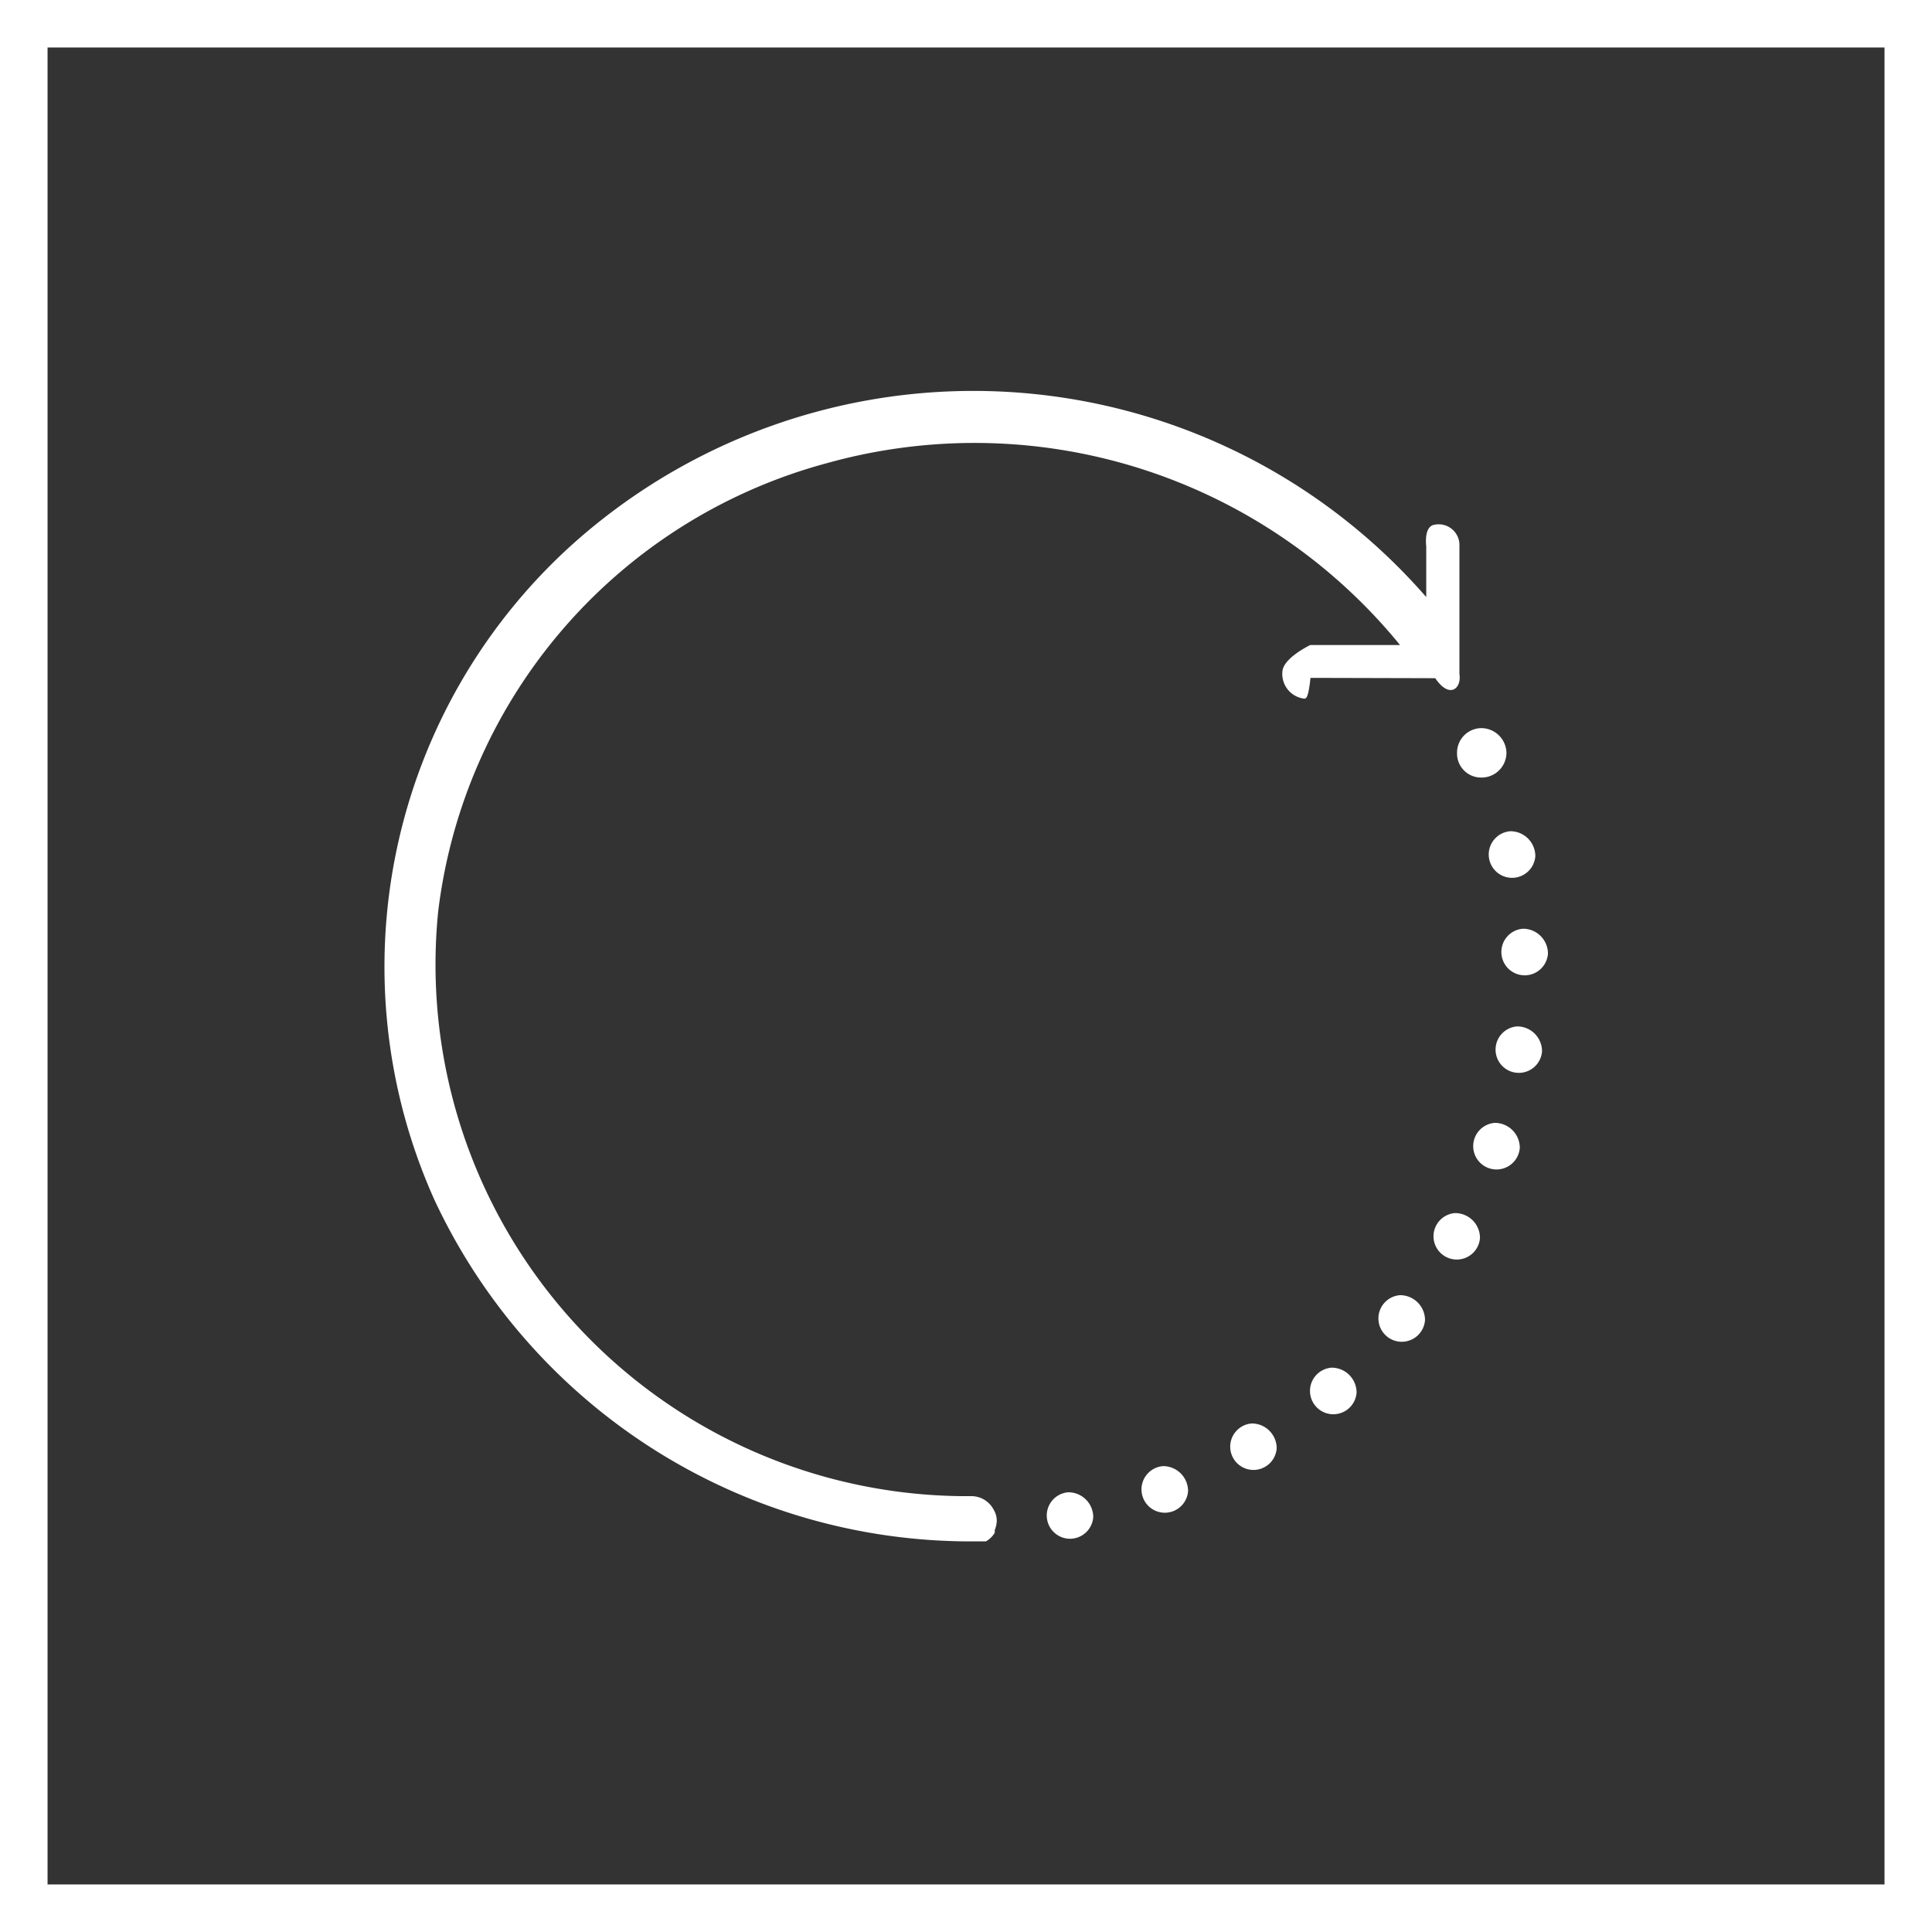
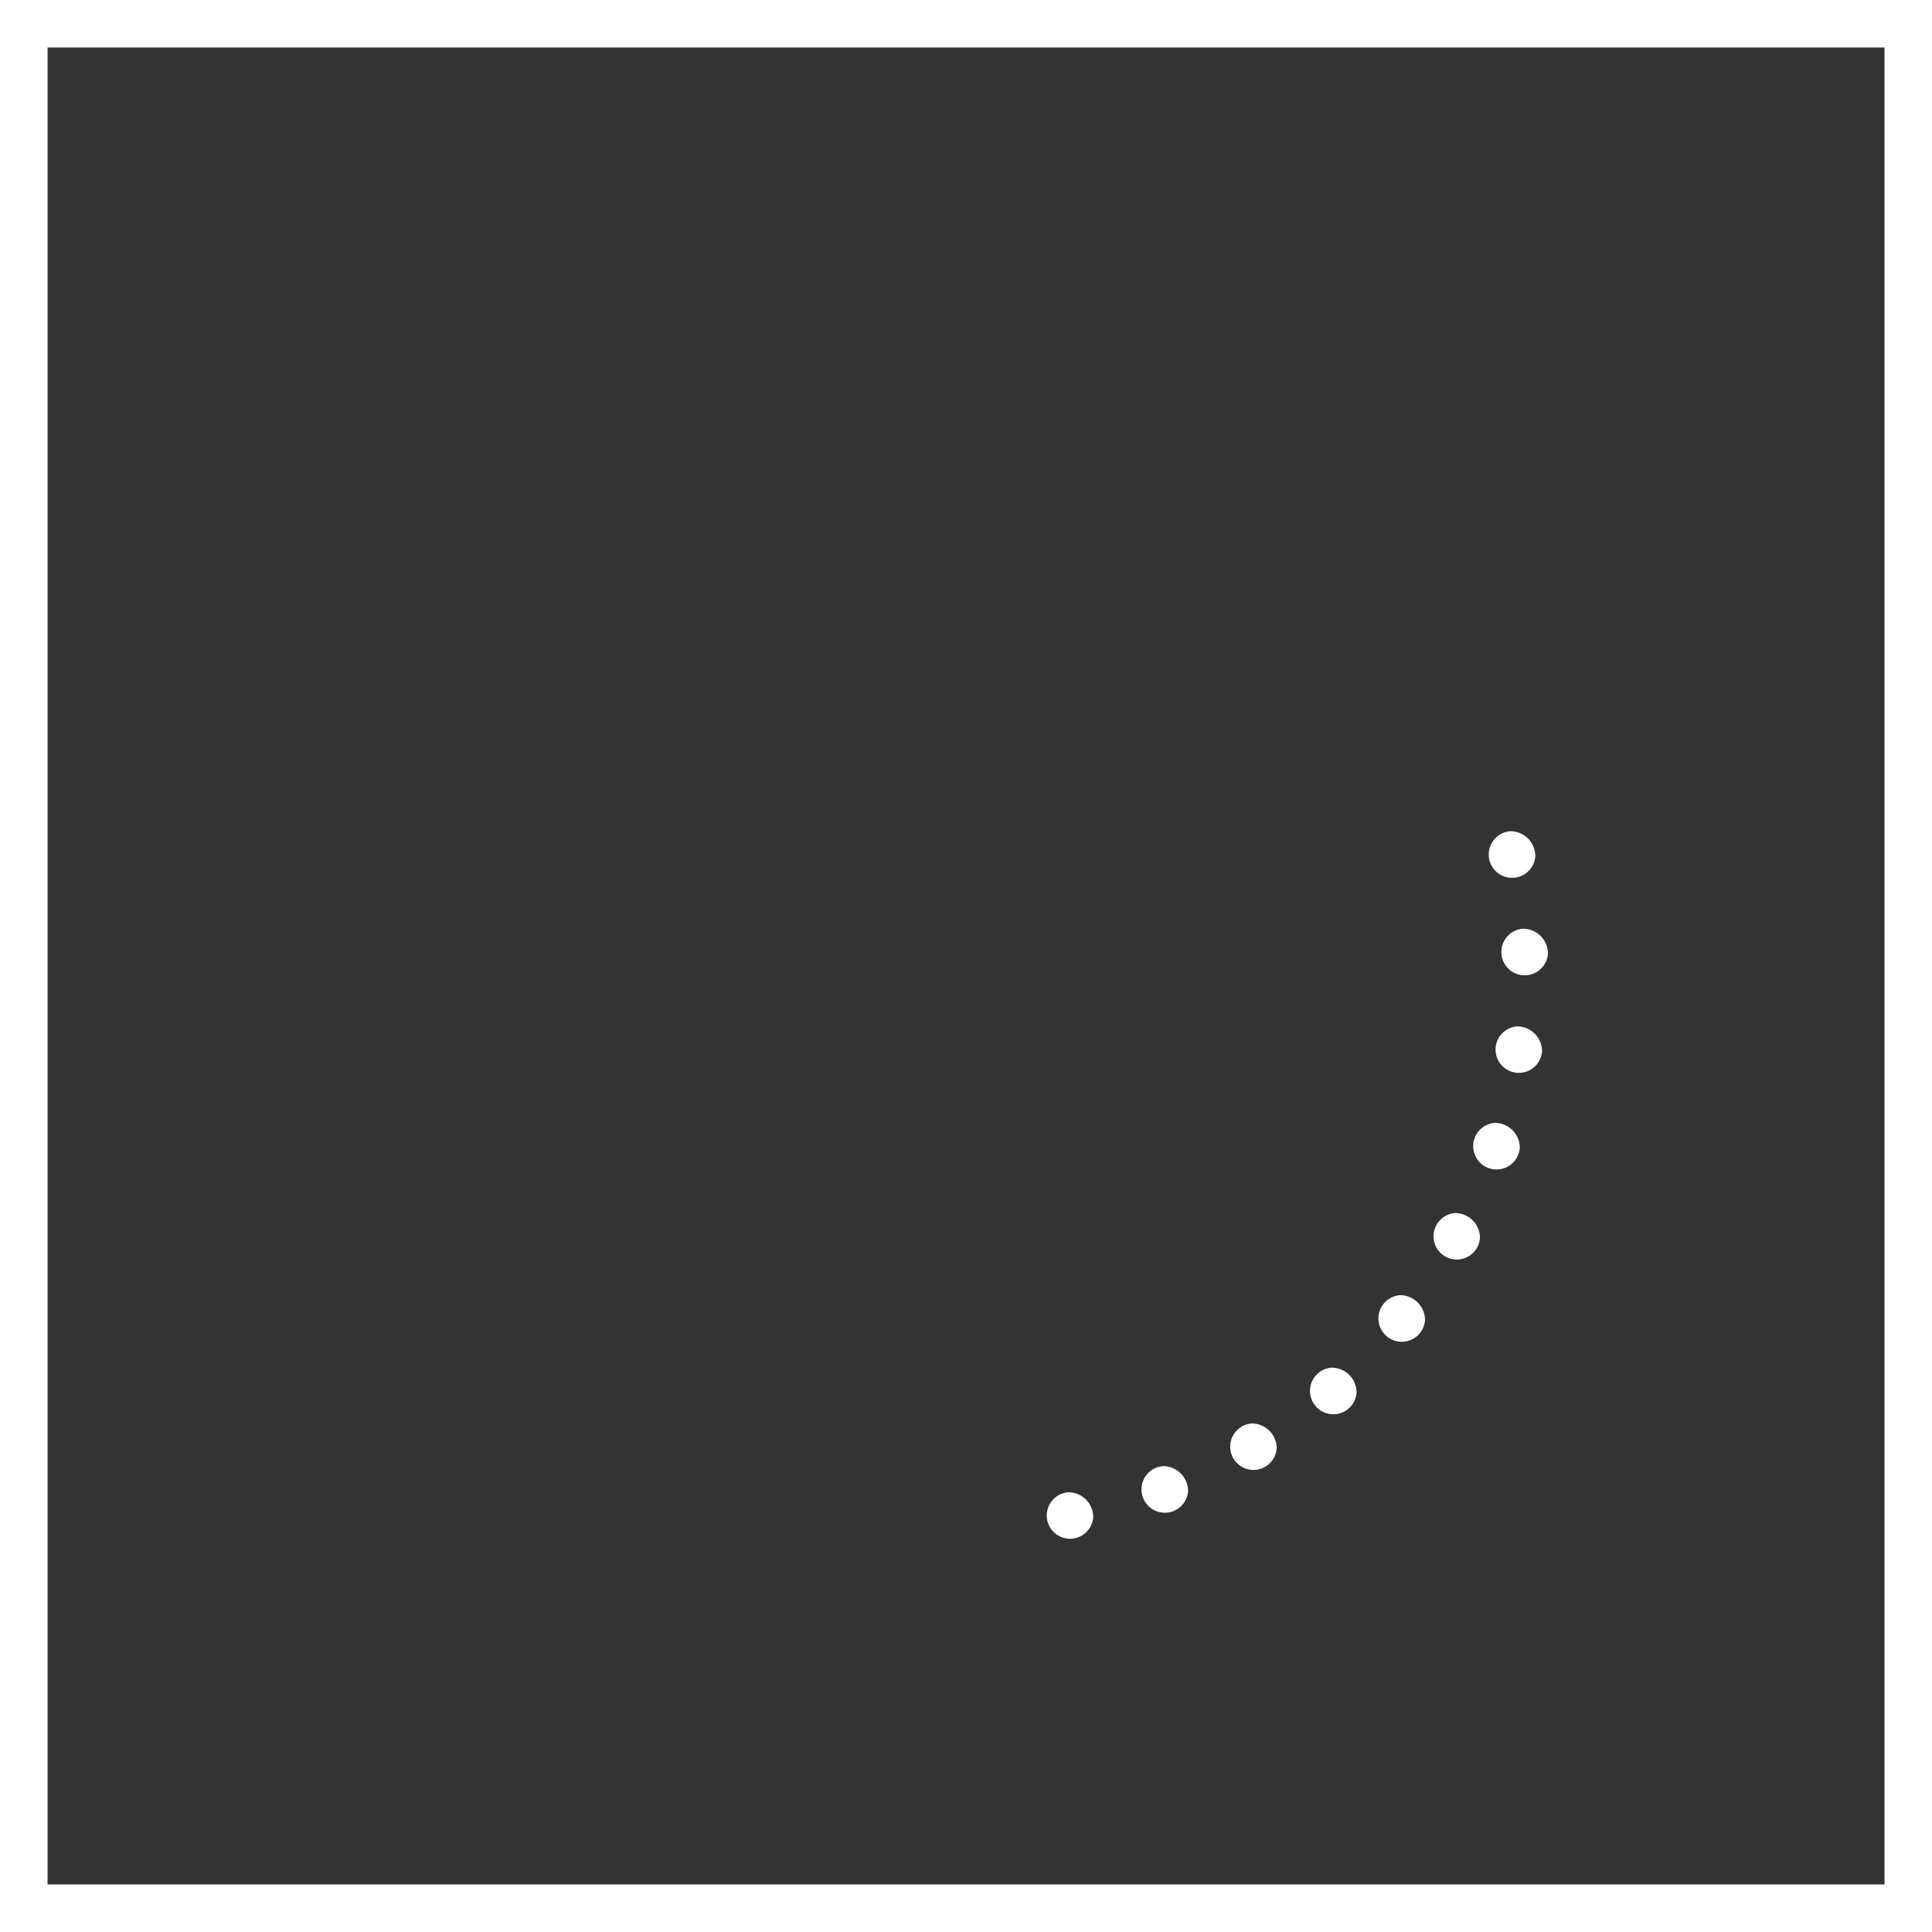
<svg xmlns="http://www.w3.org/2000/svg" id="Layer_1" data-name="Layer 1" width="29.983" height="29.983" viewBox="0 0 29.983 29.983">
  <rect x="0" y="0" width="29.983" height="29.983" fill="#333333" stroke="none" />
  <defs>
    <style>
      .cls-1 {
        fill: #fff;
      }
    </style>
  </defs>
  <g>
    <g>
-       <path class="cls-1" d="M22.274,10.525c.223.329.411.158.375-.064V8.478a.322.322,0,0,0-.384-.335c-.174.022-.131.335-.131.335v.788A9.32,9.32,0,0,0,8.89,8.442,8.826,8.826,0,0,0,6.742,18.621a9.182,9.182,0,0,0,8.365,5.3H15.3a.365.365,0,0,0,.138-.135v-.042a.416.416,0,0,0,.031-.147.337.337,0,0,0-.05-.171.389.389,0,0,0-.344-.207A8.249,8.249,0,0,1,6.8,14.147a8.231,8.231,0,0,1,6.036-6.96,8.52,8.52,0,0,1,8.891,2.823H20.335s-.405.193-.432.4a.386.386,0,0,0,.335.432c.032,0,.065,0,.1-.322Z" />
      <g>
-         <path class="cls-1" d="M22.986,11.3a.381.381,0,0,0-.374.387h0a.373.373,0,0,0,.368.38h.006a.387.387,0,0,0,.393-.381h0A.392.392,0,0,0,22.986,11.3Z" />
        <path class="cls-1" d="M23.44,12.9a.362.362,0,1,0,.387.387A.387.387,0,0,0,23.44,12.9Z" />
        <path class="cls-1" d="M23.637,14.413a.362.362,0,1,0,.386.387A.387.387,0,0,0,23.637,14.413Z" />
        <path class="cls-1" d="M23.545,15.929a.361.361,0,1,0,.386.387A.386.386,0,0,0,23.545,15.929Z" />
        <path class="cls-1" d="M23.2,17.426a.362.362,0,1,0,.386.387A.388.388,0,0,0,23.2,17.426Z" />
        <path class="cls-1" d="M22.581,18.826a.361.361,0,1,0,.387.386A.386.386,0,0,0,22.581,18.826Z" />
        <path class="cls-1" d="M21.728,20.1a.362.362,0,1,0,.387.387A.387.387,0,0,0,21.728,20.1Z" />
        <path class="cls-1" d="M20.666,21.225a.362.362,0,1,0,.387.387A.387.387,0,0,0,20.666,21.225Z" />
        <path class="cls-1" d="M19.427,22.091a.361.361,0,1,0,.386.386A.386.386,0,0,0,19.427,22.091Z" />
        <path class="cls-1" d="M18.052,22.753a.362.362,0,1,0,.386.387A.388.388,0,0,0,18.052,22.753Z" />
        <path class="cls-1" d="M16.579,23.159a.361.361,0,1,0,.387.386A.386.386,0,0,0,16.579,23.159Z" />
      </g>
    </g>
    <path class="cls-1" d="M29.983,29.983H0V0H29.983ZM.738,29.245H29.246V.737H.738Z" />
  </g>
</svg>